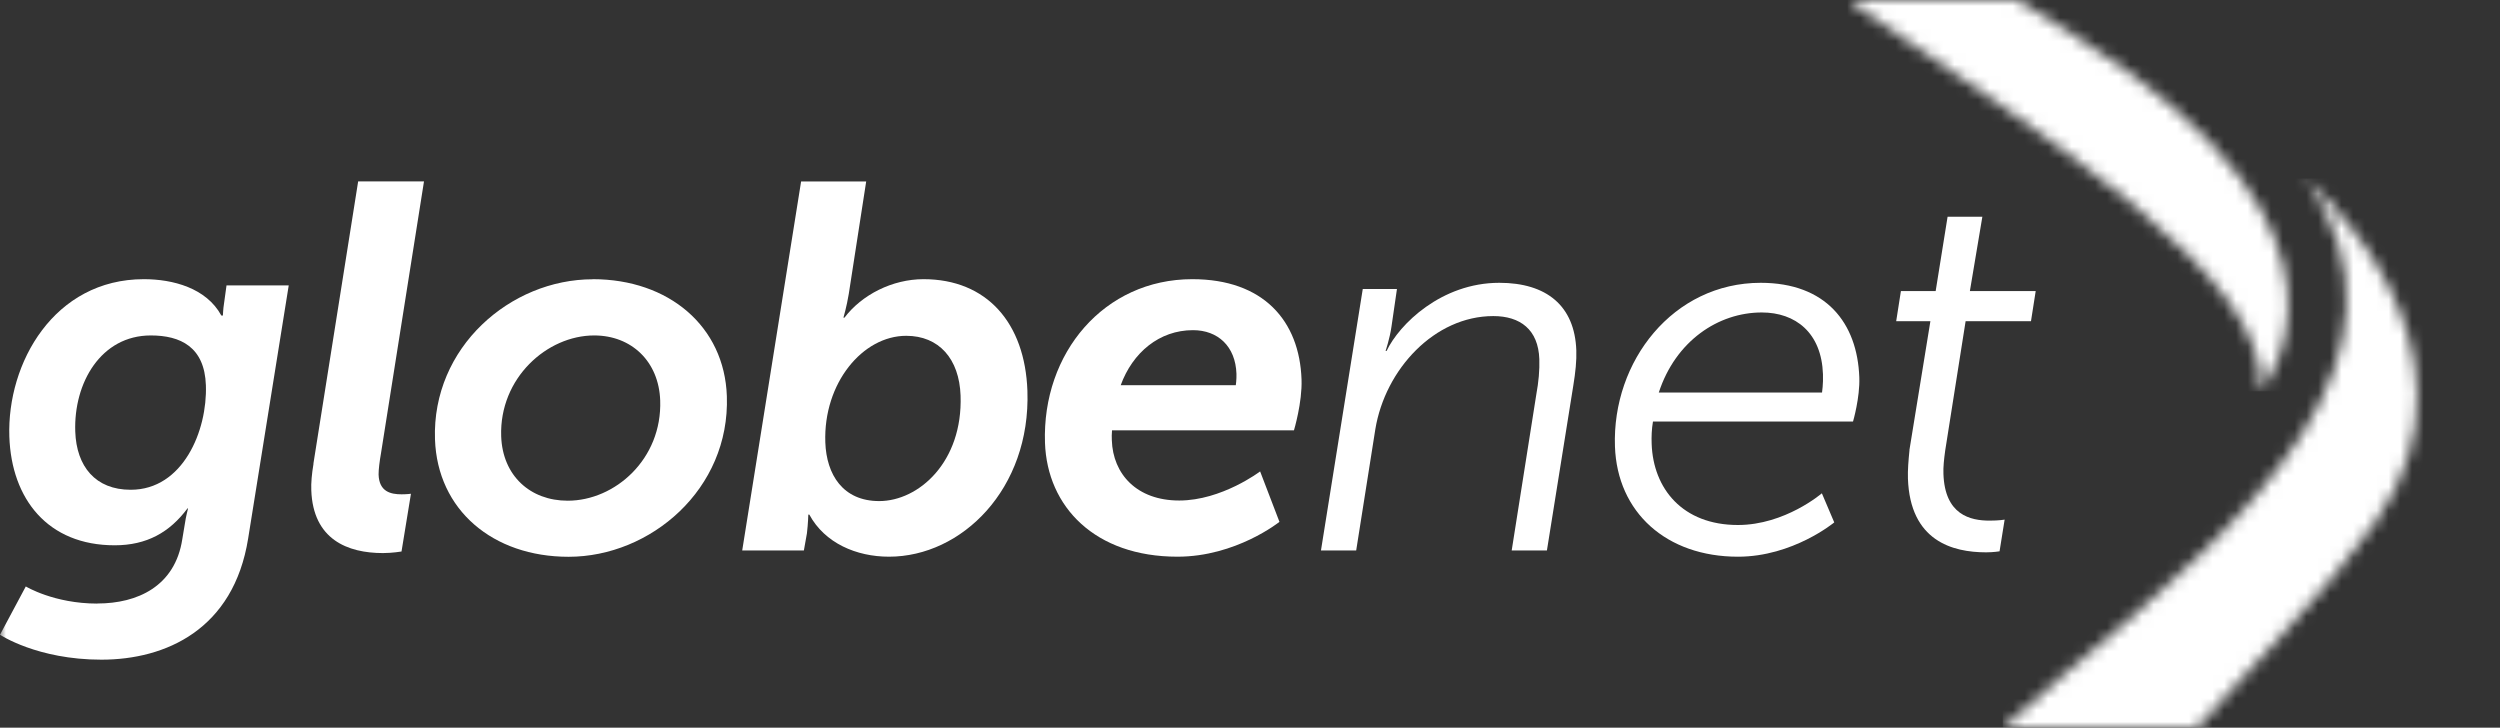
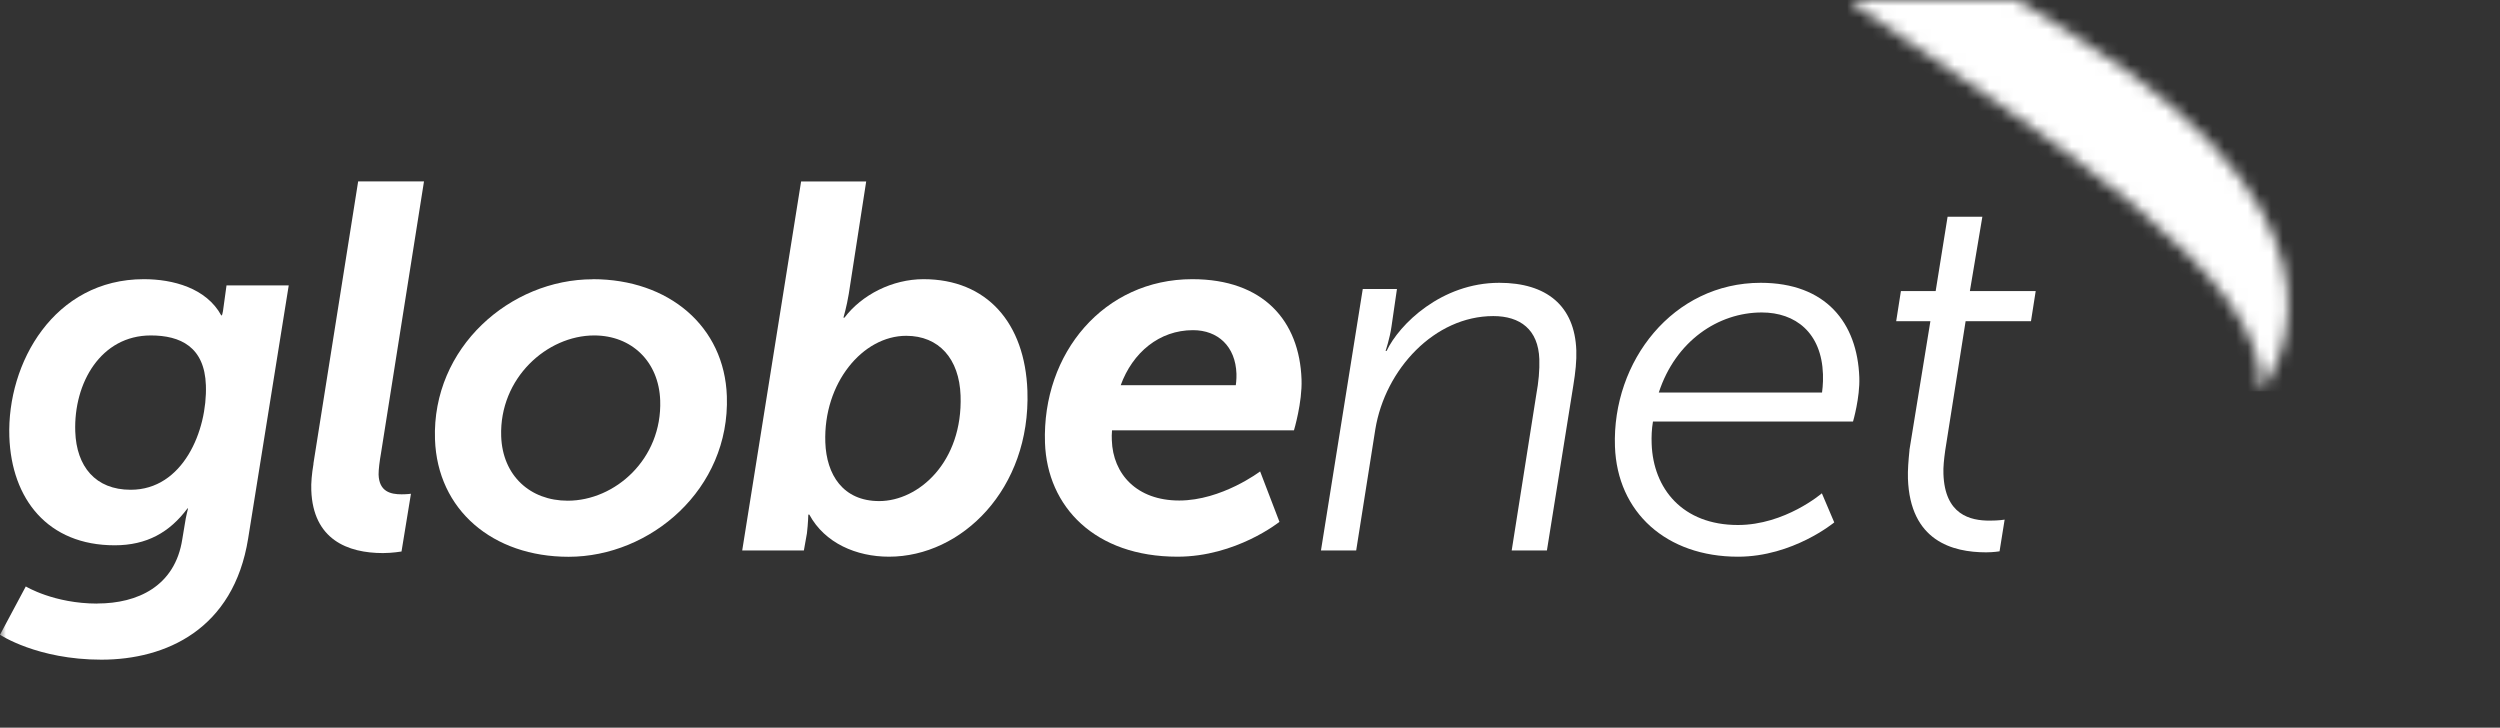
<svg xmlns="http://www.w3.org/2000/svg" width="213" height="62" viewBox="0 0 213 62" fill="none">
  <rect x="0" y="0" width="213" height="62" fill="#333333" stroke="none" />
  <g clip-path="url(#clip0_6166_5180)">
    <mask id="mask0_6166_5180" style="mask-type:luminance" maskUnits="userSpaceOnUse" x="0" y="0" width="213" height="62">
      <path d="M213 0H0V62H213V0Z" fill="white" />
    </mask>
    <g mask="url(#mask0_6166_5180)">
-       <path d="M8.302 51.418C11.705 51.418 14.919 49.957 15.533 45.93L15.754 44.603C15.825 44.074 16.022 43.316 16.022 43.316H15.974C14.454 45.353 12.509 46.459 9.767 46.459C4.072 46.459 0.977 42.518 0.796 37.203C0.583 30.917 4.616 23.786 12.257 23.786C14.73 23.786 17.581 24.536 18.857 26.882H18.991C18.991 26.882 19.015 26.266 19.086 25.863L19.299 24.315H24.6L21.142 45.882C19.905 53.629 14.123 56.204 8.641 56.204C3.159 56.204 0 54.079 0 54.079L2.198 49.965C2.198 49.965 4.592 51.426 8.294 51.426M11.138 41.728C15.596 41.728 17.676 36.682 17.542 32.828C17.432 29.551 15.368 28.58 12.847 28.58C8.609 28.58 6.27 32.607 6.412 36.769C6.514 39.738 8.129 41.728 11.13 41.728" fill="white" />
+       <path d="M8.302 51.418C11.705 51.418 14.919 49.957 15.533 45.93L15.754 44.603C15.825 44.074 16.022 43.316 16.022 43.316H15.974C14.454 45.353 12.509 46.459 9.767 46.459C4.072 46.459 0.977 42.518 0.796 37.203C0.583 30.917 4.616 23.786 12.257 23.786C14.73 23.786 17.581 24.536 18.857 26.882C18.991 26.882 19.015 26.266 19.086 25.863L19.299 24.315H24.6L21.142 45.882C19.905 53.629 14.123 56.204 8.641 56.204C3.159 56.204 0 54.079 0 54.079L2.198 49.965C2.198 49.965 4.592 51.426 8.294 51.426M11.138 41.728C15.596 41.728 17.676 36.682 17.542 32.828C17.432 29.551 15.368 28.58 12.847 28.58C8.609 28.58 6.27 32.607 6.412 36.769C6.514 39.738 8.129 41.728 11.13 41.728" fill="white" />
      <path d="M26.703 39.502L30.515 15.455H36.124L32.461 38.617C32.35 39.233 32.248 40.031 32.256 40.434C32.303 41.895 33.288 42.116 34.217 42.116C34.658 42.116 35.013 42.068 35.013 42.068L34.209 46.988C34.209 46.988 33.422 47.122 32.626 47.122C29.625 47.122 26.671 45.969 26.522 41.768C26.498 41.144 26.561 40.394 26.711 39.51" fill="white" />
      <path d="M50.499 23.786C56.99 23.786 61.724 27.814 61.928 33.752C62.204 41.681 55.422 47.438 48.443 47.438C41.992 47.438 37.266 43.45 37.061 37.432C36.793 29.598 43.481 23.794 50.507 23.794M48.372 42.66C52.389 42.66 56.422 39.122 56.249 34.115C56.131 30.799 53.807 28.58 50.625 28.58C46.608 28.58 42.535 32.212 42.701 37.172C42.819 40.536 45.182 42.66 48.364 42.66" fill="white" />
      <path d="M68.23 15.463H73.799L72.318 25.026C72.137 26.132 71.861 27.064 71.861 27.064H71.948C73.429 25.113 76.028 23.786 78.683 23.786C84.07 23.786 87.332 27.506 87.536 33.302C87.82 41.673 81.928 47.43 75.745 47.43C72.964 47.43 70.27 46.277 68.955 43.845H68.868C68.868 43.845 68.852 44.595 68.75 45.44L68.49 46.901H63.236L68.254 15.463H68.23ZM74.91 42.692C78.265 42.692 82.038 39.367 81.841 33.705C81.731 30.562 79.99 28.611 77.21 28.611C73.5 28.611 70.144 32.639 70.317 37.685C70.412 40.434 71.814 42.692 74.91 42.692Z" fill="white" />
      <path d="M101.589 23.786C107.638 23.786 110.718 27.332 110.891 32.331C110.962 34.281 110.245 36.666 110.245 36.666H94.744C94.712 36.974 94.72 37.243 94.728 37.511C94.822 40.386 96.847 42.644 100.47 42.644C104.094 42.644 107.363 40.165 107.363 40.165L109.009 44.461C109.009 44.461 105.315 47.43 100.321 47.43C93.294 47.43 89.222 43.181 89.033 37.732C88.773 30.072 94.074 23.786 101.581 23.786M105.291 32.82C105.291 32.82 105.362 32.331 105.346 31.849C105.267 29.504 103.763 28.13 101.644 28.13C98.777 28.13 96.5 30.033 95.484 32.82H105.291Z" fill="white" />
      <path d="M116.106 24.624H119.02L118.556 27.814C118.414 28.833 118.051 29.899 118.051 29.899H118.138C119.209 27.64 122.801 24.095 127.74 24.095C131.757 24.095 134.168 26.045 134.302 29.852C134.333 30.736 134.231 31.707 134.05 32.821L131.797 46.901H128.796L130.899 33.571C131.088 32.553 131.182 31.534 131.151 30.602C131.064 28.075 129.52 26.93 127.228 26.93C122.234 26.93 118.02 31.447 117.177 36.58L115.547 46.901H112.546L116.106 24.632V24.624Z" fill="white" />
      <path d="M150.008 24.095C155.569 24.095 158.247 27.506 158.413 32.15C158.476 33.879 157.877 35.917 157.877 35.917H140.832C140.721 36.58 140.698 37.204 140.721 37.82C140.855 41.626 143.344 44.73 148.07 44.73C152.088 44.73 155.223 42.029 155.223 42.029L156.278 44.509C156.278 44.509 152.757 47.431 148.078 47.431C141.982 47.431 137.791 43.664 137.594 38.041C137.342 30.776 142.549 24.095 150.016 24.095M155.238 33.437C155.238 33.437 155.349 32.687 155.317 31.889C155.199 28.343 152.97 26.622 150.103 26.622C146.393 26.622 142.761 29.054 141.328 33.445H155.238V33.437Z" fill="white" />
      <path d="M162.682 38.349L164.47 27.364H161.556L161.958 24.797H164.919L165.935 18.464H168.897L167.834 24.797H173.442L173.04 27.364H167.471L165.731 38.388C165.628 39.138 165.557 39.802 165.581 40.378C165.699 43.877 167.881 44.358 169.519 44.358C170.315 44.358 170.795 44.272 170.795 44.272L170.362 46.972C170.362 46.972 169.834 47.059 169.22 47.059C166.353 47.059 162.737 46.088 162.556 40.773C162.533 40.062 162.596 39.265 162.69 38.341" fill="white" />
    </g>
    <mask id="mask1_6166_5180" style="mask-type:luminance" maskUnits="userSpaceOnUse" x="170" y="15" width="36" height="47">
-       <path d="M175.632 57.657C173.86 59.118 172.213 60.555 170.638 61.992H187.195C192.095 56.433 198.215 50.423 202.406 44.461C213 29.401 196.458 15.202 196.458 15.202C206.848 30.238 192.236 43.963 175.632 57.649" fill="white" />
-     </mask>
+       </mask>
    <g mask="url(#mask1_6166_5180)">
-       <path d="M213 15.21H170.63V62H213V15.21Z" fill="white" />
-     </g>
+       </g>
    <mask id="mask2_6166_5180" style="mask-type:luminance" maskUnits="userSpaceOnUse" x="157" y="0" width="38" height="34">
      <path d="M157.428 0C174.828 11.98 193.434 23.62 192.583 33.342C192.583 33.342 203.973 20.059 176.75 3.04C175.041 1.974 173.418 0.963 171.867 0H157.428Z" fill="white" />
    </mask>
    <g mask="url(#mask2_6166_5180)">
      <path d="M203.973 0H157.428V33.342H203.973V0Z" fill="white" />
    </g>
  </g>
  <defs>
    <clipPath id="clip0_6166_5180">
      <rect width="213" height="62" fill="white" />
    </clipPath>
  </defs>
</svg>